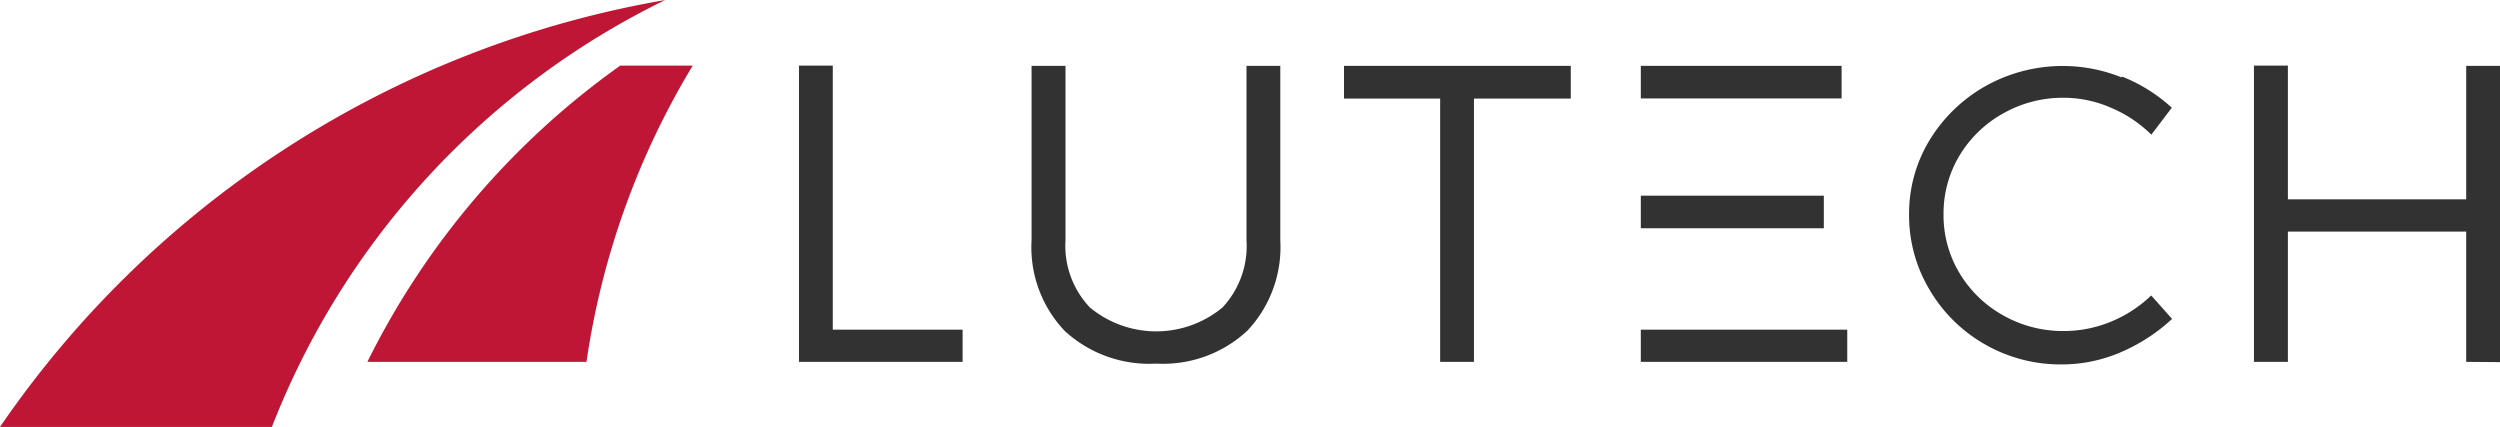
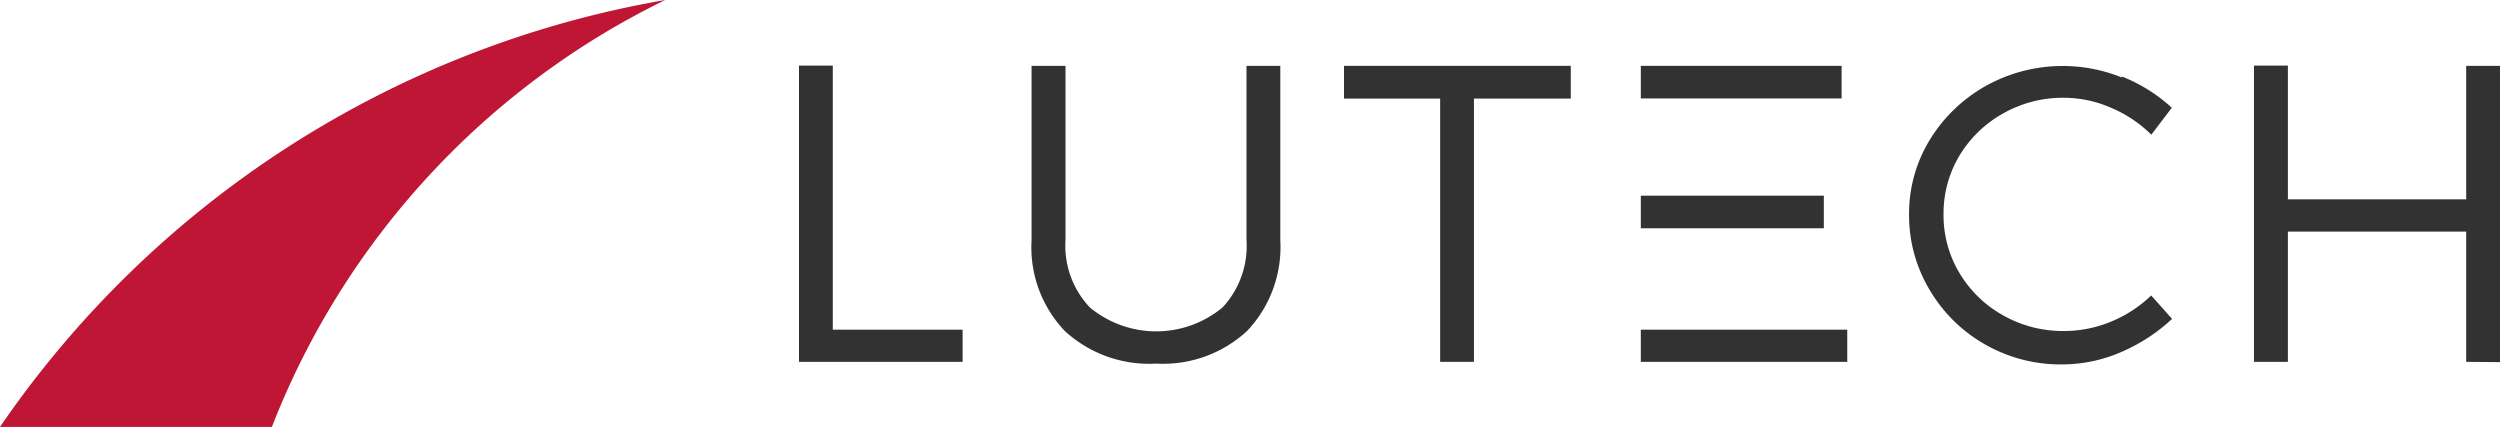
<svg xmlns="http://www.w3.org/2000/svg" viewBox="0 0 185.64 31.7">
  <defs>
    <style>.cls-1{fill:#c01636;}.cls-2{fill:#333233;}</style>
  </defs>
  <title>lutech</title>
  <g id="Livello_2" data-name="Livello 2">
    <g id="Livello_1-2" data-name="Livello 1">
-       <path class="cls-1" d="M27.28,26.87H43.55a58.87,58.87,0,0,1,7.89-22H46.06A59.19,59.19,0,0,0,27.28,26.87Z" />
      <path class="cls-1" d="M49.4,0A75.42,75.42,0,0,0,0,31.7H20.19A59.14,59.14,0,0,1,49.4,0Z" />
      <path class="cls-2" d="M71.48,24.48v2.39H59.33v-22h2.51V24.48Z" />
      <path class="cls-2" d="M92.62,24.56A9.19,9.19,0,0,1,85.86,27a9.26,9.26,0,0,1-6.8-2.43,9,9,0,0,1-2.46-6.73V4.89h2.52V17.83a6.65,6.65,0,0,0,1.81,5,7.72,7.72,0,0,0,9.85,0,6.69,6.69,0,0,0,1.78-5V4.89h2.51V17.83A9.06,9.06,0,0,1,92.62,24.56Z" />
      <path class="cls-2" d="M109.45,7.32V26.87h-2.51V7.32H99.8V4.89h16.84V7.32Z" />
      <rect class="cls-2" x="121.84" y="24.48" width="15.33" height="2.39" />
      <rect class="cls-2" x="121.84" y="14.53" width="13.59" height="2.42" />
      <rect class="cls-2" x="121.84" y="4.89" width="14.91" height="2.42" />
      <path class="cls-2" d="M157.56,5.68A12,12,0,0,1,161.27,8L159.75,10a9.5,9.5,0,0,0-3-2,8.77,8.77,0,0,0-3.5-.74,9,9,0,0,0-4.5,1.16,8.75,8.75,0,0,0-3.25,3.14,8.34,8.34,0,0,0-1.18,4.36,8.31,8.31,0,0,0,1.18,4.35,8.7,8.7,0,0,0,3.25,3.15,9,9,0,0,0,4.5,1.16,9.16,9.16,0,0,0,3.49-.69,9.51,9.51,0,0,0,3-1.95l1.55,1.74a13.16,13.16,0,0,1-3.8,2.47,11,11,0,0,1-4.37.91,11.28,11.28,0,0,1-5.71-1.48,11.12,11.12,0,0,1-4.12-4.05,10.75,10.75,0,0,1-1.53-5.61,10.49,10.49,0,0,1,1.54-5.54,11.41,11.41,0,0,1,4.16-4,11.73,11.73,0,0,1,10.09-.63Z" />
      <path class="cls-2" d="M183.13,26.87V17.2H169.89v9.67h-2.52v-22h2.52v9.93h13.24V4.89h2.51v22Z" />
    </g>
  </g>
</svg>